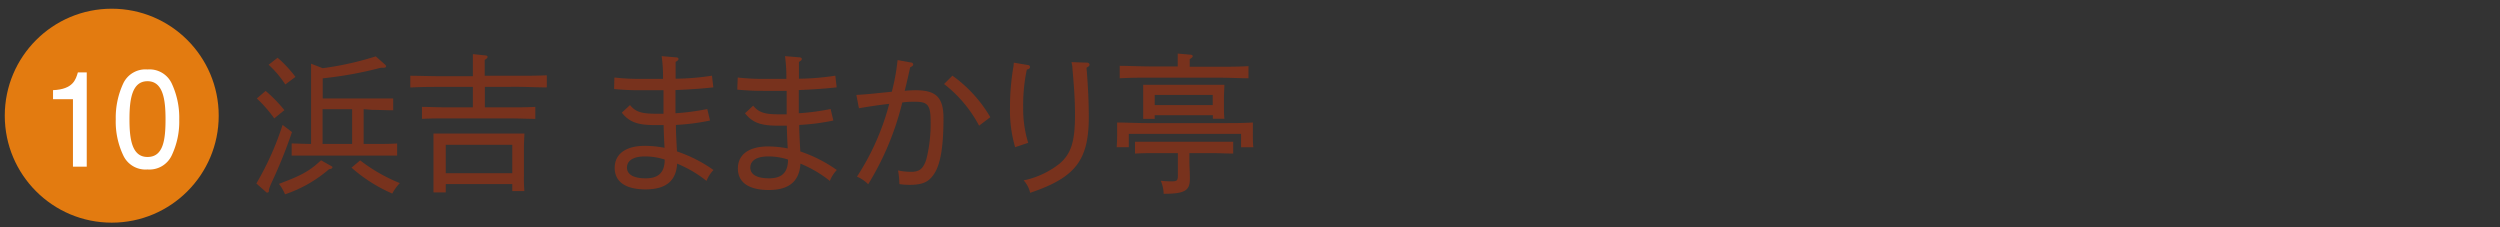
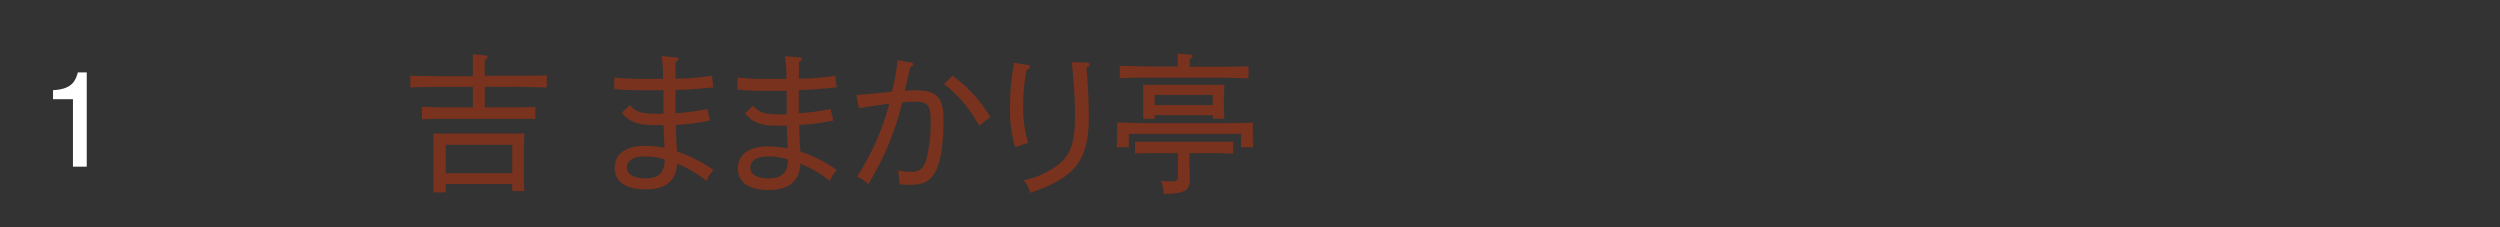
<svg xmlns="http://www.w3.org/2000/svg" viewBox="0 0 330 30">
  <rect x="0" y="0" width="330" height="30" fill="#333333" stroke="none" />
  <defs>
    <style>.cls-1{fill:#78321d;}.cls-2{fill:#e37b10;}.cls-3{fill:#fff;}</style>
  </defs>
  <title>list_ttl10</title>
  <g id="レイヤー_2" data-name="レイヤー 2">
-     <path class="cls-1" d="M38.54,17.43A62.39,62.39,0,0,1,35.9,24a9.77,9.77,0,0,0-.4,1l0,.16c0,.16-.08.26-.2.26s-.12,0-.26-.14l-1.2-1.06a38.43,38.43,0,0,0,3.46-7.73ZM35.06,12a18.49,18.49,0,0,1,2.48,2.54L36.2,15.63A16.88,16.88,0,0,0,33.9,13Zm1.58-4.38A16.07,16.07,0,0,1,39,10.15l-1.34,1a13.27,13.27,0,0,0-2.2-2.6Zm7,14.25c.22.12.24.12.24.22s-.14.22-.44.24a17.36,17.36,0,0,1-5.82,3.32,5.71,5.71,0,0,0-.8-1.38c2.94-1.1,4-1.66,5.56-3.11ZM48,14.41V19h1.62c1.1,0,1.8,0,2.8-.06v1.6c-.74,0-2,0-2.8,0H41.3c-1.1,0-1.62,0-2.8,0v-1.6c.7,0,1.7.06,2.56.06V10.27c0-.64,0-1.06,0-1.86L42.6,9a40.54,40.54,0,0,0,7-1.56l1.2,1.06a.38.38,0,0,1,.16.26c0,.1-.12.18-.28.18l-.4,0a50.94,50.94,0,0,1-7.68,1.4V13h6.5c1.14,0,1.64,0,2.8,0v1.56c-.74,0-2-.06-2.8-.06Zm-1.52,0h-3.9V19h3.9Zm1.06,6.76a22,22,0,0,0,5.24,3,5.89,5.89,0,0,0-1,1.38,20.28,20.28,0,0,1-5.38-3.42Z" />
-     <path class="cls-1" d="M64,11.47v2.7h3.48c1.28,0,1.86,0,3.18-.06v1.58c-.86,0-2.26-.06-3.18-.06H58.9c-1.3,0-2.1,0-3.2.06V14.11c.84,0,2.16.06,3.2.06h3.52v-2.7H58.16c-1.54,0-2.28,0-4,.08V10c1,0,2.84.06,4,.06h4.26V9c0-.8,0-1.06,0-1.86L64,7.31c.24,0,.36.08.36.2s-.1.22-.38.4V10h4.2c1.62,0,2.6,0,4-.06v1.6c-1.06,0-2.76-.08-4-.08ZM67.62,24.3H58.84v1.1H57.22c0-.46,0-1.14,0-2.12V19.39c0-.86,0-1.24,0-1.76.7,0,1.3,0,2.2,0H67c1,0,1.42,0,2.22,0,0,.36-.06,1.14-.06,1.76v3.75a18.79,18.79,0,0,0,.06,2.08H67.62Zm0-1.44V19.11H58.84v3.75Z" />
+     <path class="cls-1" d="M64,11.47v2.7h3.48c1.28,0,1.86,0,3.18-.06v1.58H58.9c-1.3,0-2.1,0-3.2.06V14.11c.84,0,2.16.06,3.2.06h3.52v-2.7H58.16c-1.54,0-2.28,0-4,.08V10c1,0,2.84.06,4,.06h4.26V9c0-.8,0-1.06,0-1.86L64,7.31c.24,0,.36.08.36.2s-.1.22-.38.4V10h4.2c1.62,0,2.6,0,4-.06v1.6c-1.06,0-2.76-.08-4-.08ZM67.62,24.3H58.84v1.1H57.22c0-.46,0-1.14,0-2.12V19.39c0-.86,0-1.24,0-1.76.7,0,1.3,0,2.2,0H67c1,0,1.42,0,2.22,0,0,.36-.06,1.14-.06,1.76v3.75a18.79,18.79,0,0,0,.06,2.08H67.62Zm0-1.44V19.11H58.84v3.75Z" />
    <path class="cls-1" d="M81.1,10.23a28.18,28.18,0,0,0,3.52.18h.9c.54,0,1.2,0,2,0a19.93,19.93,0,0,0-.18-3l1.9.16c.2,0,.32.1.32.22s-.1.22-.38.38c0,.72,0,1.42,0,2.22a33.29,33.29,0,0,0,4.8-.4l.18,1.54c-1.78.2-3.3.28-5,.36,0,1,0,2,0,3.06a31.26,31.26,0,0,0,4.2-.56l.36,1.52a29.18,29.18,0,0,1-4.5.58c0,1.16.08,2.34.14,3.5a18.57,18.57,0,0,1,4.82,2.45,4.42,4.42,0,0,0-.92,1.44,15.91,15.91,0,0,0-3.88-2.28C89.26,23.9,87.86,25,85.22,25s-4.08-1-4.08-2.84,1.46-2.91,4-2.91a14.58,14.58,0,0,1,2.58.26c-.06-1-.1-2-.12-3-.46,0-.82,0-1.16,0-2.28,0-3.38-.4-4.36-1.64l1.08-1c.72.88,1.5,1.14,3.34,1.14.3,0,.62,0,1.08,0,0-1,0-1.92,0-3.1-1.34,0-2.4,0-3.12,0a33.54,33.54,0,0,1-3.4-.16Zm4,10.42c-1.48,0-2.34.54-2.34,1.47s.9,1.42,2.48,1.42,2.5-.68,2.5-2.48A8.36,8.36,0,0,0,85.1,20.65Z" />
    <path class="cls-1" d="M97.38,10.23a28.18,28.18,0,0,0,3.52.18h.9c.54,0,1.2,0,2,0a19.93,19.93,0,0,0-.18-3l1.9.16c.2,0,.32.1.32.22s-.1.22-.38.38c0,.72,0,1.42,0,2.22a33.29,33.29,0,0,0,4.8-.4l.18,1.54c-1.78.2-3.3.28-5,.36,0,1,0,2,0,3.06a31.26,31.26,0,0,0,4.2-.56l.36,1.52a29.18,29.18,0,0,1-4.5.58c0,1.16.08,2.34.14,3.5a18.57,18.57,0,0,1,4.82,2.45,4.42,4.42,0,0,0-.92,1.44,15.91,15.91,0,0,0-3.88-2.28c-.14,2.36-1.54,3.48-4.18,3.48s-4.08-1-4.08-2.84,1.46-2.91,4-2.91a14.58,14.58,0,0,1,2.58.26c-.06-1-.1-2-.12-3-.46,0-.82,0-1.16,0-2.28,0-3.38-.4-4.36-1.64l1.08-1c.72.88,1.5,1.14,3.34,1.14.3,0,.62,0,1.08,0,0-1,0-1.92,0-3.1-1.34,0-2.4,0-3.12,0a33.54,33.54,0,0,1-3.4-.16Zm4,10.42c-1.48,0-2.34.54-2.34,1.47s.9,1.42,2.48,1.42,2.5-.68,2.5-2.48A8.36,8.36,0,0,0,101.38,20.65Z" />
    <path class="cls-1" d="M120.24,8.25c.18,0,.3.12.3.26s-.06.2-.4.38c-.22,1-.46,2.08-.72,3.1a14,14,0,0,1,1.4-.08c2.64,0,3.72.84,3.72,3.68,0,3.62-.36,5.87-1.12,7.17S121.76,24.4,120,24.4a9.2,9.2,0,0,1-1.28-.1,10.56,10.56,0,0,0-.18-1.8,8.41,8.41,0,0,0,1.74.18c1.1,0,1.6-.42,2-1.66a19.15,19.15,0,0,0,.56-5.11c0-2.14-.48-2.48-2.08-2.48-.56,0-1,0-1.66.1a37.4,37.4,0,0,1-4.5,10.79,4.51,4.51,0,0,0-1.48-1,32.73,32.73,0,0,0,4.26-9.61c-1.28.14-2.62.34-4,.58l-.34-1.76c1.54-.08,3-.26,4.68-.42a27.31,27.31,0,0,0,.76-4.18Zm9,8.34a17.09,17.09,0,0,0-4.62-5.5l1.1-1.1a17.63,17.63,0,0,1,5,5.48Z" />
    <path class="cls-1" d="M134,19.43a17.05,17.05,0,0,1-.68-5.26,31.08,31.08,0,0,1,.44-5.3,4,4,0,0,0,.06-.6l1.9.32a.26.26,0,0,1,.24.26c0,.16-.12.26-.42.34a22.65,22.65,0,0,0-.48,5.06,15.15,15.15,0,0,0,.66,4.6ZM143.5,8.27a.3.3,0,0,1,.32.26c0,.16-.12.26-.4.4.2,2.48.3,4.44.3,6.52,0,5.74-1.8,8-7.74,10a3.57,3.57,0,0,0-.86-1.64,11.31,11.31,0,0,0,4.78-2.24c1.5-1.31,2-2.89,2-6.41,0-1.94-.12-3.68-.34-6.12,0-.32-.06-.48-.12-.84Z" />
    <path class="cls-1" d="M147.46,17.33c0-.34,0-.6,0-1.16,1,0,2.6.08,4,.08h9.92c1.68,0,2.64,0,4-.08,0,.54,0,.84,0,1.16V18c0,.46,0,.84.06,1.44h-1.62V17.67H149v1.76H147.4q.06-.81.06-1.44Zm8-8.56V8.35c0-.64,0-.94,0-1.28l1.58.14c.26,0,.4.08.4.2s-.1.22-.4.4v1h3.76c1.62,0,2.62,0,4-.08v1.6c-1.06,0-2.76-.08-4-.08h-9c-1.54,0-2.28,0-4,.08V8.69c1,0,2.84.08,4,.08ZM157,20.21V21.4c0,.33.06,1.36.06,2v.26c0,1.52-.72,1.92-3.46,1.92a4.54,4.54,0,0,0-.38-1.72,12.49,12.49,0,0,0,1.38.08c.78,0,.88-.1.88-.84V20.21h-2.86c-1.1,0-1.6,0-2.8.06V18.71c.78,0,1.92,0,2.8,0H160c1.1,0,1.8,0,2.78,0v1.56c-.74,0-2-.06-2.78-.06Zm-4.58-5v.48h-1.52c0-.44,0-1,0-2.1v-.64c0-.94,0-1.28,0-1.76.68,0,1.3,0,2.2,0h6.32c1,0,1.42,0,2.2,0,0,.36-.06,1.12-.06,1.76v.64c0,1.06,0,1.54.06,2.08H160.1v-.46Zm0-1.34h7.66V12.53h-7.66Z" />
-     <circle class="cls-2" cx="14.75" cy="15.27" r="14.12" />
    <path class="cls-3" d="M9.63,22V13.09H7V11.9c2.67-.11,3-1.42,3.28-2.34h1.17V22Z" />
-     <path class="cls-3" d="M22.66,20.53a3.25,3.25,0,0,1-3.19,1.84,3.23,3.23,0,0,1-3.19-1.84,10.36,10.36,0,0,1-1-4.77,10.67,10.67,0,0,1,1-4.77,3.23,3.23,0,0,1,3.19-1.82A3.23,3.23,0,0,1,22.66,11a10.63,10.63,0,0,1,1,4.77A10.41,10.41,0,0,1,22.66,20.53Zm-3.19-9.81c-2,0-2.38,2.27-2.38,5,0,2.56.29,5,2.38,5s2.38-2.26,2.38-5C21.85,13.19,21.54,10.72,19.47,10.72Z" />
  </g>
</svg>